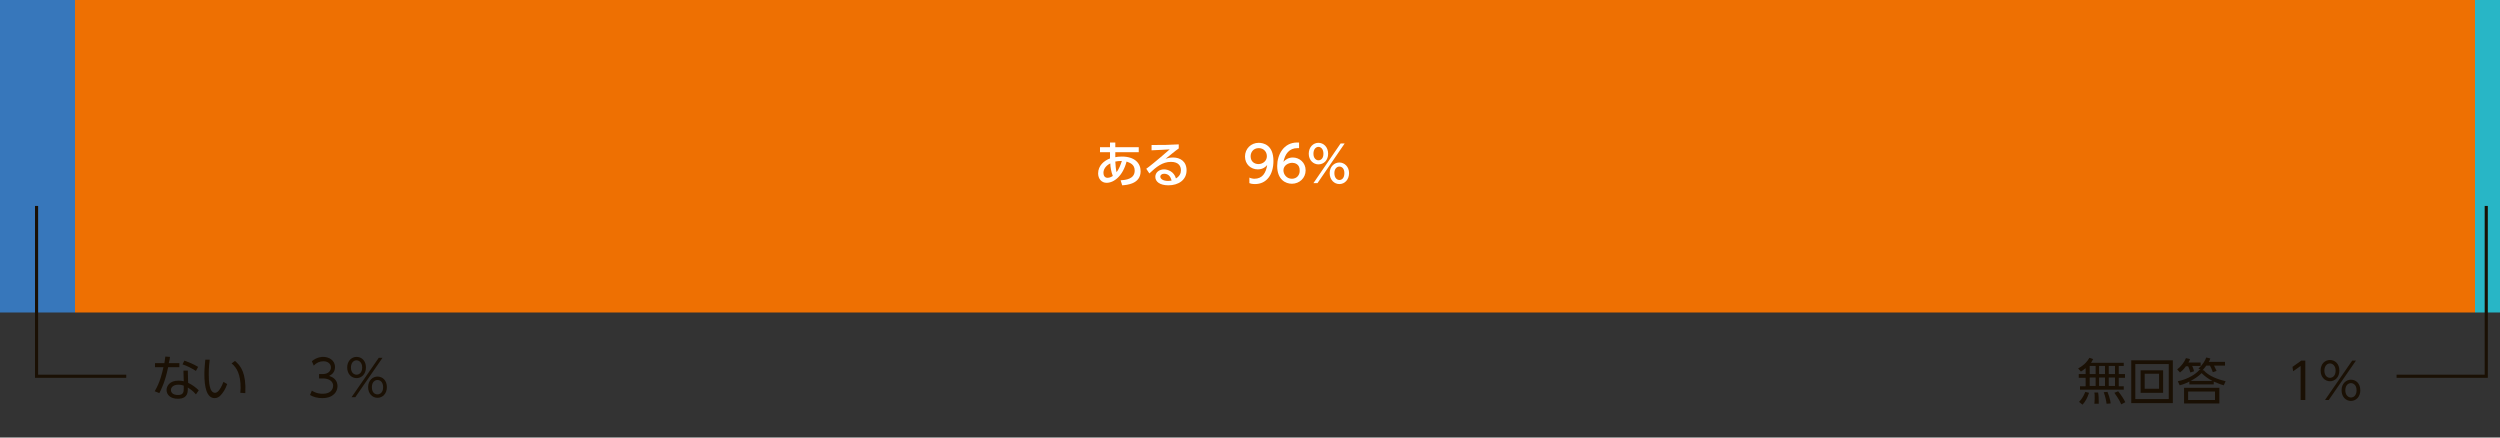
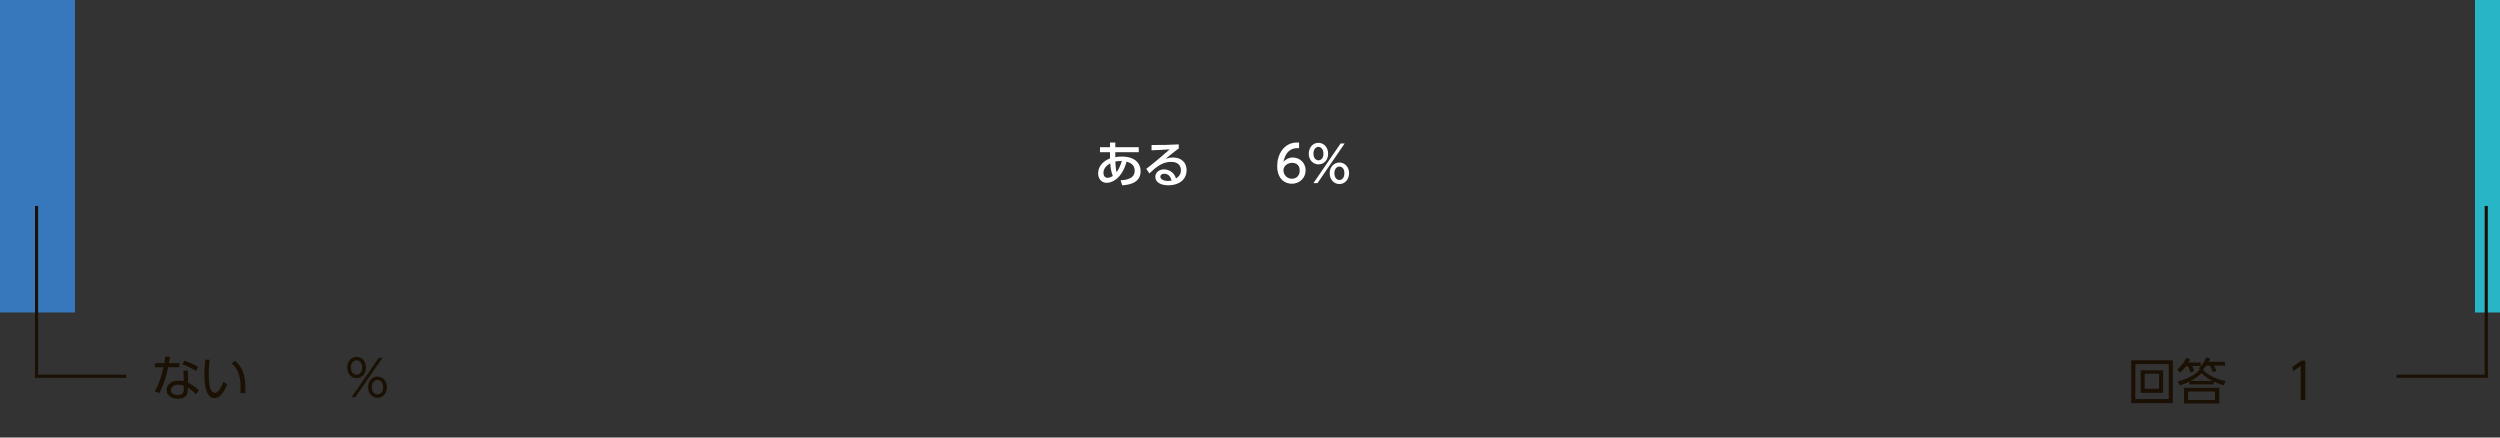
<svg xmlns="http://www.w3.org/2000/svg" version="1.1" x="0px" y="0px" viewBox="0 0 800 140" style="enable-background:new 0 0 800 140;" xml:space="preserve">
  <rect x="0" y="0" width="800" height="140" fill="#333333" stroke="none" />
  <style type="text/css">
	.st0{fill:#28B6C6;}
	.st1{fill:#EE7002;}
	.st2{fill:#3777BB;}
	.st3{fill:#FFFFFF;}
	.st4{fill:#1A1004;}
	.st5{fill:none;stroke:#1A1004;stroke-miterlimit:10;}
</style>
  <g id="レイヤー_1">
</g>
  <g id="もじ">
    <g>
      <g>
        <g>
          <rect x="792" class="st0" width="8" height="100" />
        </g>
      </g>
      <g>
        <g>
-           <rect x="24" class="st1" width="768" height="100" />
-         </g>
+           </g>
      </g>
      <g>
        <g>
          <rect class="st2" width="24" height="100" />
        </g>
      </g>
      <g>
        <g>
          <path class="st3" d="M356.9,50.3c0.5-0.1,1.1-0.2,2.1-0.2c4.2,0,6,2.2,6,4.7c0,4.1-4.5,4.4-5.9,4.5l-0.5-1.6      c1.6-0.1,4.5-0.4,4.5-3.1c0-2-1.5-2.5-2.6-2.9c-1.2,4.6-4,6.8-6.4,6.8c-1.6,0-2.7-1.3-2.7-3c0-2.5,1.9-4.1,3.8-4.8      c0-0.7,0-1.2,0-1.8v-0.2h-3.2v-1.6h3.2l0-1.5l1.7,0l0,1.5h7.5v1.6h-7.5L356.9,50.3z M355.3,52.3c-1.1,0.5-2.2,1.6-2.2,3      c0,0.7,0.3,1.6,1.3,1.6c0.8,0,1.4-0.4,1.7-0.6C355.6,55.1,355.3,53.4,355.3,52.3z M359,51.5c-1,0-1.5,0.1-2.1,0.2      c0.1,1.2,0.1,2.2,0.4,3.4C358.1,54.1,358.6,52.7,359,51.5z" />
          <path class="st3" d="M377.2,47.5c-1.3,0.9-2.8,2.2-4.2,3.3c0.6-0.2,1.4-0.4,2.4-0.4c2.2,0,4.3,1.2,4.3,4.1      c0,3.1-2.6,4.8-5.8,4.8c-2.8,0-4.2-1.2-4.2-2.7c0-1.4,1.2-2.4,2.8-2.4c1.2,0,3.2,0.7,3.8,2.9c1.2-0.7,1.6-1.7,1.6-2.6      c0-1.2-0.6-2.7-3.2-2.7c-2.7,0-4.7,1.6-6.9,3.7l-1-1.5c0.5-0.3,3.4-2.6,7.5-6.2c-1.9,0.1-3.1,0.2-5.8,0.3v-1.7      c3.7,0,5.2,0,8.7-0.2V47.5z M372.5,55.6c-0.8,0-1.2,0.5-1.2,0.9c0,0.7,0.8,1.4,2.5,1.4c0.4,0,0.8-0.1,1.1-0.1      C374.6,56.5,373.9,55.6,372.5,55.6z" />
-           <path class="st3" d="M399.6,56.8c0.6,0.2,1.2,0.4,1.8,0.4c2.6,0,3.7-1.9,4.1-4.4c-0.4,0.5-1.3,1.4-3,1.4c-2.2,0-4.1-1.6-4.1-4.1      c0-2.5,1.9-4.4,4.4-4.4c1.4,0,4.7,0.6,4.7,5.8c0,4.4-2.2,7.4-5.9,7.4c-1,0-1.6-0.2-1.8-0.3V56.8z M402.7,52.5      c1.4,0,2.7-1,2.7-2.5c0-1.4-1-2.6-2.6-2.6c-1.8,0-2.6,1.4-2.6,2.6C400.2,51.7,401.4,52.5,402.7,52.5z" />
          <path class="st3" d="M415.8,47.4c-0.4,0-0.4,0-0.6,0c-2.7,0-4,1.9-4.5,4.4c0.6-0.7,1.6-1.4,3-1.4c2.1,0,4.1,1.6,4.1,4.1      c0,2.5-2,4.3-4.4,4.3c-2,0-4.7-1.3-4.7-5.7c0-3.5,2-7.5,6.4-7.5c0.2,0,0.4,0,0.6,0V47.4z M413.5,52.1c-1.2,0-2.8,0.8-2.8,2.4      c0,1.3,1,2.7,2.7,2.7c1.6,0,2.5-1.2,2.5-2.5C416,52.4,414.2,52.1,413.5,52.1z" />
          <path class="st3" d="M421.9,45.7c1.6,0,3.1,1.3,3.1,3.5c0,2.1-1.4,3.4-3.1,3.4c-1.6,0-3.1-1.3-3.1-3.4      C418.8,47,420.3,45.7,421.9,45.7z M429,45.9h1.3l-8.7,12.7h-1.3L429,45.9z M421.9,51.3c0.7,0,1.6-0.5,1.6-2.1      c0-1.6-0.9-2.2-1.6-2.2c-0.7,0-1.6,0.6-1.6,2.2C420.3,50.7,421.2,51.3,421.9,51.3z M428.6,52c1.6,0,3.1,1.3,3.1,3.4      c0,2.1-1.4,3.5-3.1,3.5c-1.6,0-3.1-1.3-3.1-3.5C425.5,53.3,427,52,428.6,52z M428.6,57.6c0.7,0,1.6-0.5,1.6-2.2      c0-1.6-0.9-2.1-1.6-2.1c-0.7,0-1.6,0.6-1.6,2.1C427,57,427.9,57.6,428.6,57.6z" />
        </g>
      </g>
      <g>
        <g>
-           <path class="st4" d="M679.6,115.9v1.2H678v2.6h2v1.2h-2v2.7h1.6v1.1h-14v-1.1h1.8v-2.7h-2.2v-1.2h2.2v-1.9      c-0.8,0.7-1.1,0.8-1.5,1.1l-0.9-1c2-1.1,3-2.3,3.6-3.4l1.2,0.4c-0.2,0.3-0.3,0.7-0.7,1.2H679.6z M665.3,128.6c1-1,1.6-2.2,2-3.2      l1.2,0.3c-0.6,1.7-1.1,2.7-2.1,3.8L665.3,128.6z M670.6,117.1h-1.9v2.6h1.9V117.1z M670.6,120.8h-1.9v2.7h1.9V120.8z       M670.2,129.2c0-0.4,0.1-0.8,0.1-1.6c0-1.1,0-1.5-0.1-2l1.2,0c0.2,1.1,0.2,2.6,0.2,3.6H670.2z M673.6,117.1h-1.9v2.6h1.9V117.1z       M673.6,120.8h-1.9v2.7h1.9V120.8z M674.1,129.2c-0.1-0.9-0.4-2.3-0.9-3.7l1.2-0.1c0.1,0.3,0.9,2.2,1,3.7L674.1,129.2z       M676.8,117.1h-2v2.6h2V117.1z M676.8,120.8h-2v2.7h2V120.8z M678.8,129.4c-0.7-1.7-2-3.4-2.2-3.7l1.2-0.5      c1.1,1.4,1.7,2.3,2.3,3.5L678.8,129.4z" />
          <path class="st4" d="M695.3,115.3V129H682v-13.7H695.3z M683.3,116.5v11.2H694v-11.2H683.3z M692.2,118.5v7.2H685v-7.2H692.2z       M686.3,119.6v4.8h4.6v-4.8H686.3z" />
          <path class="st4" d="M704.2,115.9v1.2h-2.7c0.4,0.8,0.5,1.4,0.6,1.7l-1.2,0.4c-0.1-0.4-0.3-1.2-0.7-2h-0.7      c-0.9,1.2-1.4,1.6-1.9,2l-0.9-1c1.2-0.9,2.3-2.3,2.8-3.6l1.3,0.3c-0.1,0.4-0.2,0.6-0.5,1.1H704.2z M705.2,118.5      c1.5,1.8,4.5,2.9,7,3.5l-0.6,1.3c-1.4-0.4-2.2-0.8-3.2-1.2v0.9h-7.8v-0.9c-1.6,0.8-2.3,1-3.1,1.2l-0.6-1.3      c3.4-0.7,5.7-2.3,6.9-3.6h0.4l-0.7-0.5c1.4-1.1,2.2-2.7,2.5-3.5l1.3,0.3c-0.1,0.4-0.2,0.6-0.5,1.1h5.2v1.2h-3.5      c0.3,0.6,0.5,1.1,0.8,1.7l-1.2,0.4c-0.2-0.6-0.6-1.6-0.9-2.1H706c-0.4,0.5-0.7,1-1.2,1.5H705.2z M710.2,129.1h-11.3v-5h11.3      V129.1z M708.8,125.3h-8.6v2.7h8.6V125.3z M708,121.9c-1.6-0.8-2.4-1.5-3.5-2.5c-0.8,0.9-2.2,1.8-3.5,2.5H708z" />
          <path class="st4" d="M736.4,115.4h1.3v12.6h-1.5v-10.9l-2.4,1.7l-0.2-1.4L736.4,115.4z" />
-           <path class="st4" d="M745.6,115.2c1.6,0,3,1.2,3,3.4c0,2.1-1.4,3.4-3,3.4c-1.6,0-3-1.3-3-3.4C742.6,116.4,744,115.2,745.6,115.2      z M745.6,120.9c0.7,0,1.8-0.5,1.8-2.3c0-1.7-1.1-2.3-1.8-2.3c-1.1,0-1.8,1-1.8,2.3C743.8,120.3,744.8,120.9,745.6,120.9z       M752.7,115.4h1.2l-8.7,12.6H744L752.7,115.4z M752.3,121.5c1.6,0,3,1.2,3,3.4c0,2.1-1.4,3.4-3,3.4s-3-1.3-3-3.4      C749.3,122.6,750.9,121.5,752.3,121.5z M752.3,127.2c0.7,0,1.8-0.5,1.8-2.3c0-1.7-1-2.3-1.8-2.3c-0.8,0-1.8,0.6-1.8,2.3      C750.5,126.6,751.6,127.2,752.3,127.2z" />
        </g>
      </g>
      <g>
        <g>
          <path class="st4" d="M57.4,116.2v1.3h-3.6c-0.9,4.5-2.2,7.1-2.8,8.3l-1.5-0.6c1.7-2.8,2.4-5.9,2.8-7.7h-2.7v-1.3h3      c0.2-1.1,0.2-1.5,0.3-2.1l1.5,0.1c-0.1,0.8-0.1,0.9-0.4,2H57.4z M60.2,122.5c1.3,0.6,2.6,1.6,3.4,2.4l-0.9,1.3      c-1-1.2-2-1.8-2.6-2.2v0.7c0,2.4-1.6,2.9-3.2,2.9c-2.4,0-3.6-1.3-3.6-2.8c0-1.2,0.9-3,3.8-3c0.8,0,1.3,0.1,1.7,0.2l-0.1-3.4h1.4      L60.2,122.5z M58.8,123.4c-0.4-0.1-0.8-0.3-1.7-0.3c-1.6,0-2.4,0.8-2.4,1.7c0,1.6,2,1.6,2.3,1.6c1.6,0,1.8-0.9,1.8-2V123.4z       M62.7,118.7c-1.6-1-2.8-1.6-4.3-2.1l0.6-1.2c1.6,0.6,2.7,1,4.4,2L62.7,118.7z" />
          <path class="st4" d="M67.1,115.1c-0.1,1-0.3,2.4-0.3,4.6c0,2.5,0.2,6,2,6c0.7,0,1.6-0.7,2.7-3.5l1.2,0.7      c-0.5,1.5-1.3,2.8-2.2,3.7c-0.4,0.4-1,0.8-1.8,0.8c-2.6,0-3.3-3.6-3.3-7.7c0-1.7,0.2-3.5,0.3-4.6L67.1,115.1z M76.9,125.7      c0-0.4,0.1-0.9,0.1-1.6c0-4.2-1.2-6.5-2.9-7.8l1.1-0.8c1.9,1.6,3.6,3.9,3.3,10.3L76.9,125.7z" />
-           <path class="st4" d="M99.8,125c1.5,1,3,1,3.5,1c2.5,0,3.3-1.4,3.3-2.6c0-1.3-1.2-2.3-3.3-2.3h-1.2v-1.4h1.2      c1.9,0,2.6-1.2,2.6-2.1c0-1.2-1-2-2.4-2c-1.2,0-2.3,0.5-3.1,1.4l-0.6-1.4c1.6-1.4,3.3-1.4,3.6-1.4c1.8,0,3.8,1,3.8,3.3      c0,0.5-0.1,2-1.9,2.8c1.7,0.5,2.7,1.6,2.7,3.3c0,1.6-1.2,3.8-4.9,3.8c-1.4,0-2.7-0.3-3.9-1L99.8,125z" />
          <path class="st4" d="M114.1,114.2c1.6,0,3,1.2,3,3.4c0,2.1-1.4,3.4-3,3.4c-1.6,0-3-1.3-3-3.4      C111.1,115.5,112.5,114.2,114.1,114.2z M114.1,119.9c0.7,0,1.8-0.5,1.8-2.3c0-1.7-1.1-2.3-1.8-2.3c-1.1,0-1.8,1-1.8,2.3      C112.3,119.3,113.3,119.9,114.1,119.9z M121.2,114.5h1.2l-8.7,12.6h-1.2L121.2,114.5z M120.8,120.5c1.6,0,3,1.2,3,3.4      c0,2.1-1.4,3.4-3,3.4s-3-1.3-3-3.4C117.8,121.6,119.4,120.5,120.8,120.5z M120.8,126.2c0.7,0,1.8-0.5,1.8-2.3      c0-1.7-1-2.3-1.8-2.3c-0.8,0-1.8,0.6-1.8,2.3C119,125.7,120,126.2,120.8,126.2z" />
        </g>
      </g>
      <polyline class="st5" points="11.7,65.9 11.7,120.4 40.4,120.4   " />
      <polyline class="st5" points="795.6,65.9 795.6,120.4 766.9,120.4   " />
    </g>
  </g>
</svg>